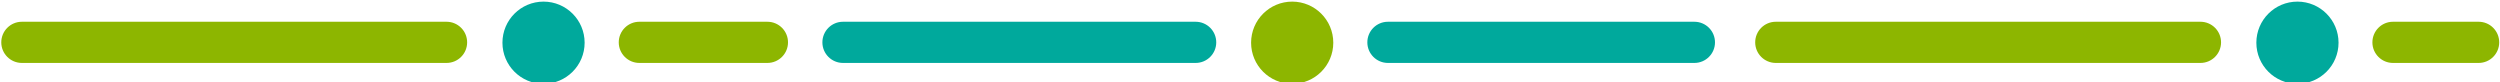
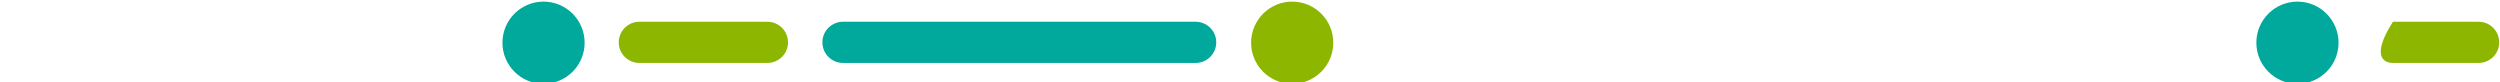
<svg xmlns="http://www.w3.org/2000/svg" width="100%" height="100%" viewBox="0 0 974 32" version="1.1" xml:space="preserve" style="fill-rule:evenodd;clip-rule:evenodd;stroke-linejoin:round;stroke-miterlimit:2;">
  <g transform="matrix(1,0,0,1,-824.003,-314.608)">
    <g transform="matrix(1,0,0,1,569.745,-238.152)">
      <g transform="matrix(0.667,0,0,0.667,-833.241,-429.492)">
        <g transform="matrix(0.867,0,0,1,1435.43,175.651)">
-           <path d="M539.634,1321.73C539.634,1315.09 533.422,1309.7 525.771,1309.7L239.644,1309.7C231.993,1309.7 225.781,1315.09 225.781,1321.73C225.781,1328.36 231.993,1333.75 239.644,1333.75L525.771,1333.75C533.422,1333.75 539.634,1328.36 539.634,1321.73Z" style="fill:rgb(141,182,0);" />
-         </g>
+           </g>
        <g transform="matrix(0.315,0,0,1,1920.73,175.651)">
          <path d="M539.634,1321.73C539.634,1315.09 522.516,1309.7 501.43,1309.7L263.985,1309.7C242.9,1309.7 225.781,1315.09 225.781,1321.73C225.781,1328.36 242.9,1333.75 263.985,1333.75L501.43,1333.75C522.516,1333.75 539.634,1328.36 539.634,1321.73Z" style="fill:rgb(141,182,0);" />
        </g>
        <g transform="matrix(1.764,0,0,1.764,-1427.94,-1163.37)">
          <circle cx="1913.75" cy="1508.48" r="13.607" style="fill:rgb(0,169,156);" />
        </g>
        <g transform="matrix(1.764,0,0,1.764,-990.642,-1163.37)">
          <circle cx="1913.75" cy="1508.48" r="13.607" style="fill:rgb(141,182,0);" />
        </g>
        <g transform="matrix(0.647,0,0,1,2283.03,175.651)">
-           <path d="M539.634,1321.73C539.634,1315.09 531.309,1309.7 521.054,1309.7L244.361,1309.7C234.107,1309.7 225.781,1315.09 225.781,1321.73C225.781,1328.36 234.107,1333.75 244.361,1333.75L521.054,1333.75C531.309,1333.75 539.634,1328.36 539.634,1321.73Z" style="fill:rgb(0,169,156);" />
-         </g>
+           </g>
        <g transform="matrix(0.733,0,0,1,1945.3,175.651)">
          <path d="M539.634,1321.73C539.634,1315.09 532.284,1309.7 523.231,1309.7L242.184,1309.7C233.131,1309.7 225.781,1315.09 225.781,1321.73C225.781,1328.36 233.131,1333.75 242.184,1333.75L523.231,1333.75C532.284,1333.75 539.634,1328.36 539.634,1321.73Z" style="fill:rgb(0,169,156);" />
        </g>
      </g>
    </g>
    <g transform="matrix(1,0,0,1,1253.07,-238.152)">
      <g transform="matrix(0.667,0,0,0.667,-833.241,-429.492)">
        <g transform="matrix(0.867,0,0,1,1435.43,175.651)">
-           <path d="M539.634,1321.73C539.634,1315.09 533.422,1309.7 525.771,1309.7L239.644,1309.7C231.993,1309.7 225.781,1315.09 225.781,1321.73C225.781,1328.36 231.993,1333.75 239.644,1333.75L525.771,1333.75C533.422,1333.75 539.634,1328.36 539.634,1321.73Z" style="fill:rgb(141,182,0);" />
-         </g>
+           </g>
        <g transform="matrix(0.236,0,0,1,1938.41,175.651)">
-           <path d="M539.634,1321.73C539.634,1315.09 516.842,1309.7 488.769,1309.7L276.646,1309.7C248.573,1309.7 225.781,1315.09 225.781,1321.73C225.781,1328.36 248.573,1333.75 276.646,1333.75L488.769,1333.75C516.842,1333.75 539.634,1328.36 539.634,1321.73Z" style="fill:rgb(141,182,0);" />
+           <path d="M539.634,1321.73C539.634,1315.09 516.842,1309.7 488.769,1309.7L276.646,1309.7C225.781,1328.36 248.573,1333.75 276.646,1333.75L488.769,1333.75C516.842,1333.75 539.634,1328.36 539.634,1321.73Z" style="fill:rgb(141,182,0);" />
        </g>
        <g transform="matrix(1.764,0,0,1.764,-1427.94,-1163.37)">
          <circle cx="1913.75" cy="1508.48" r="13.607" style="fill:rgb(0,169,156);" />
        </g>
      </g>
    </g>
  </g>
</svg>